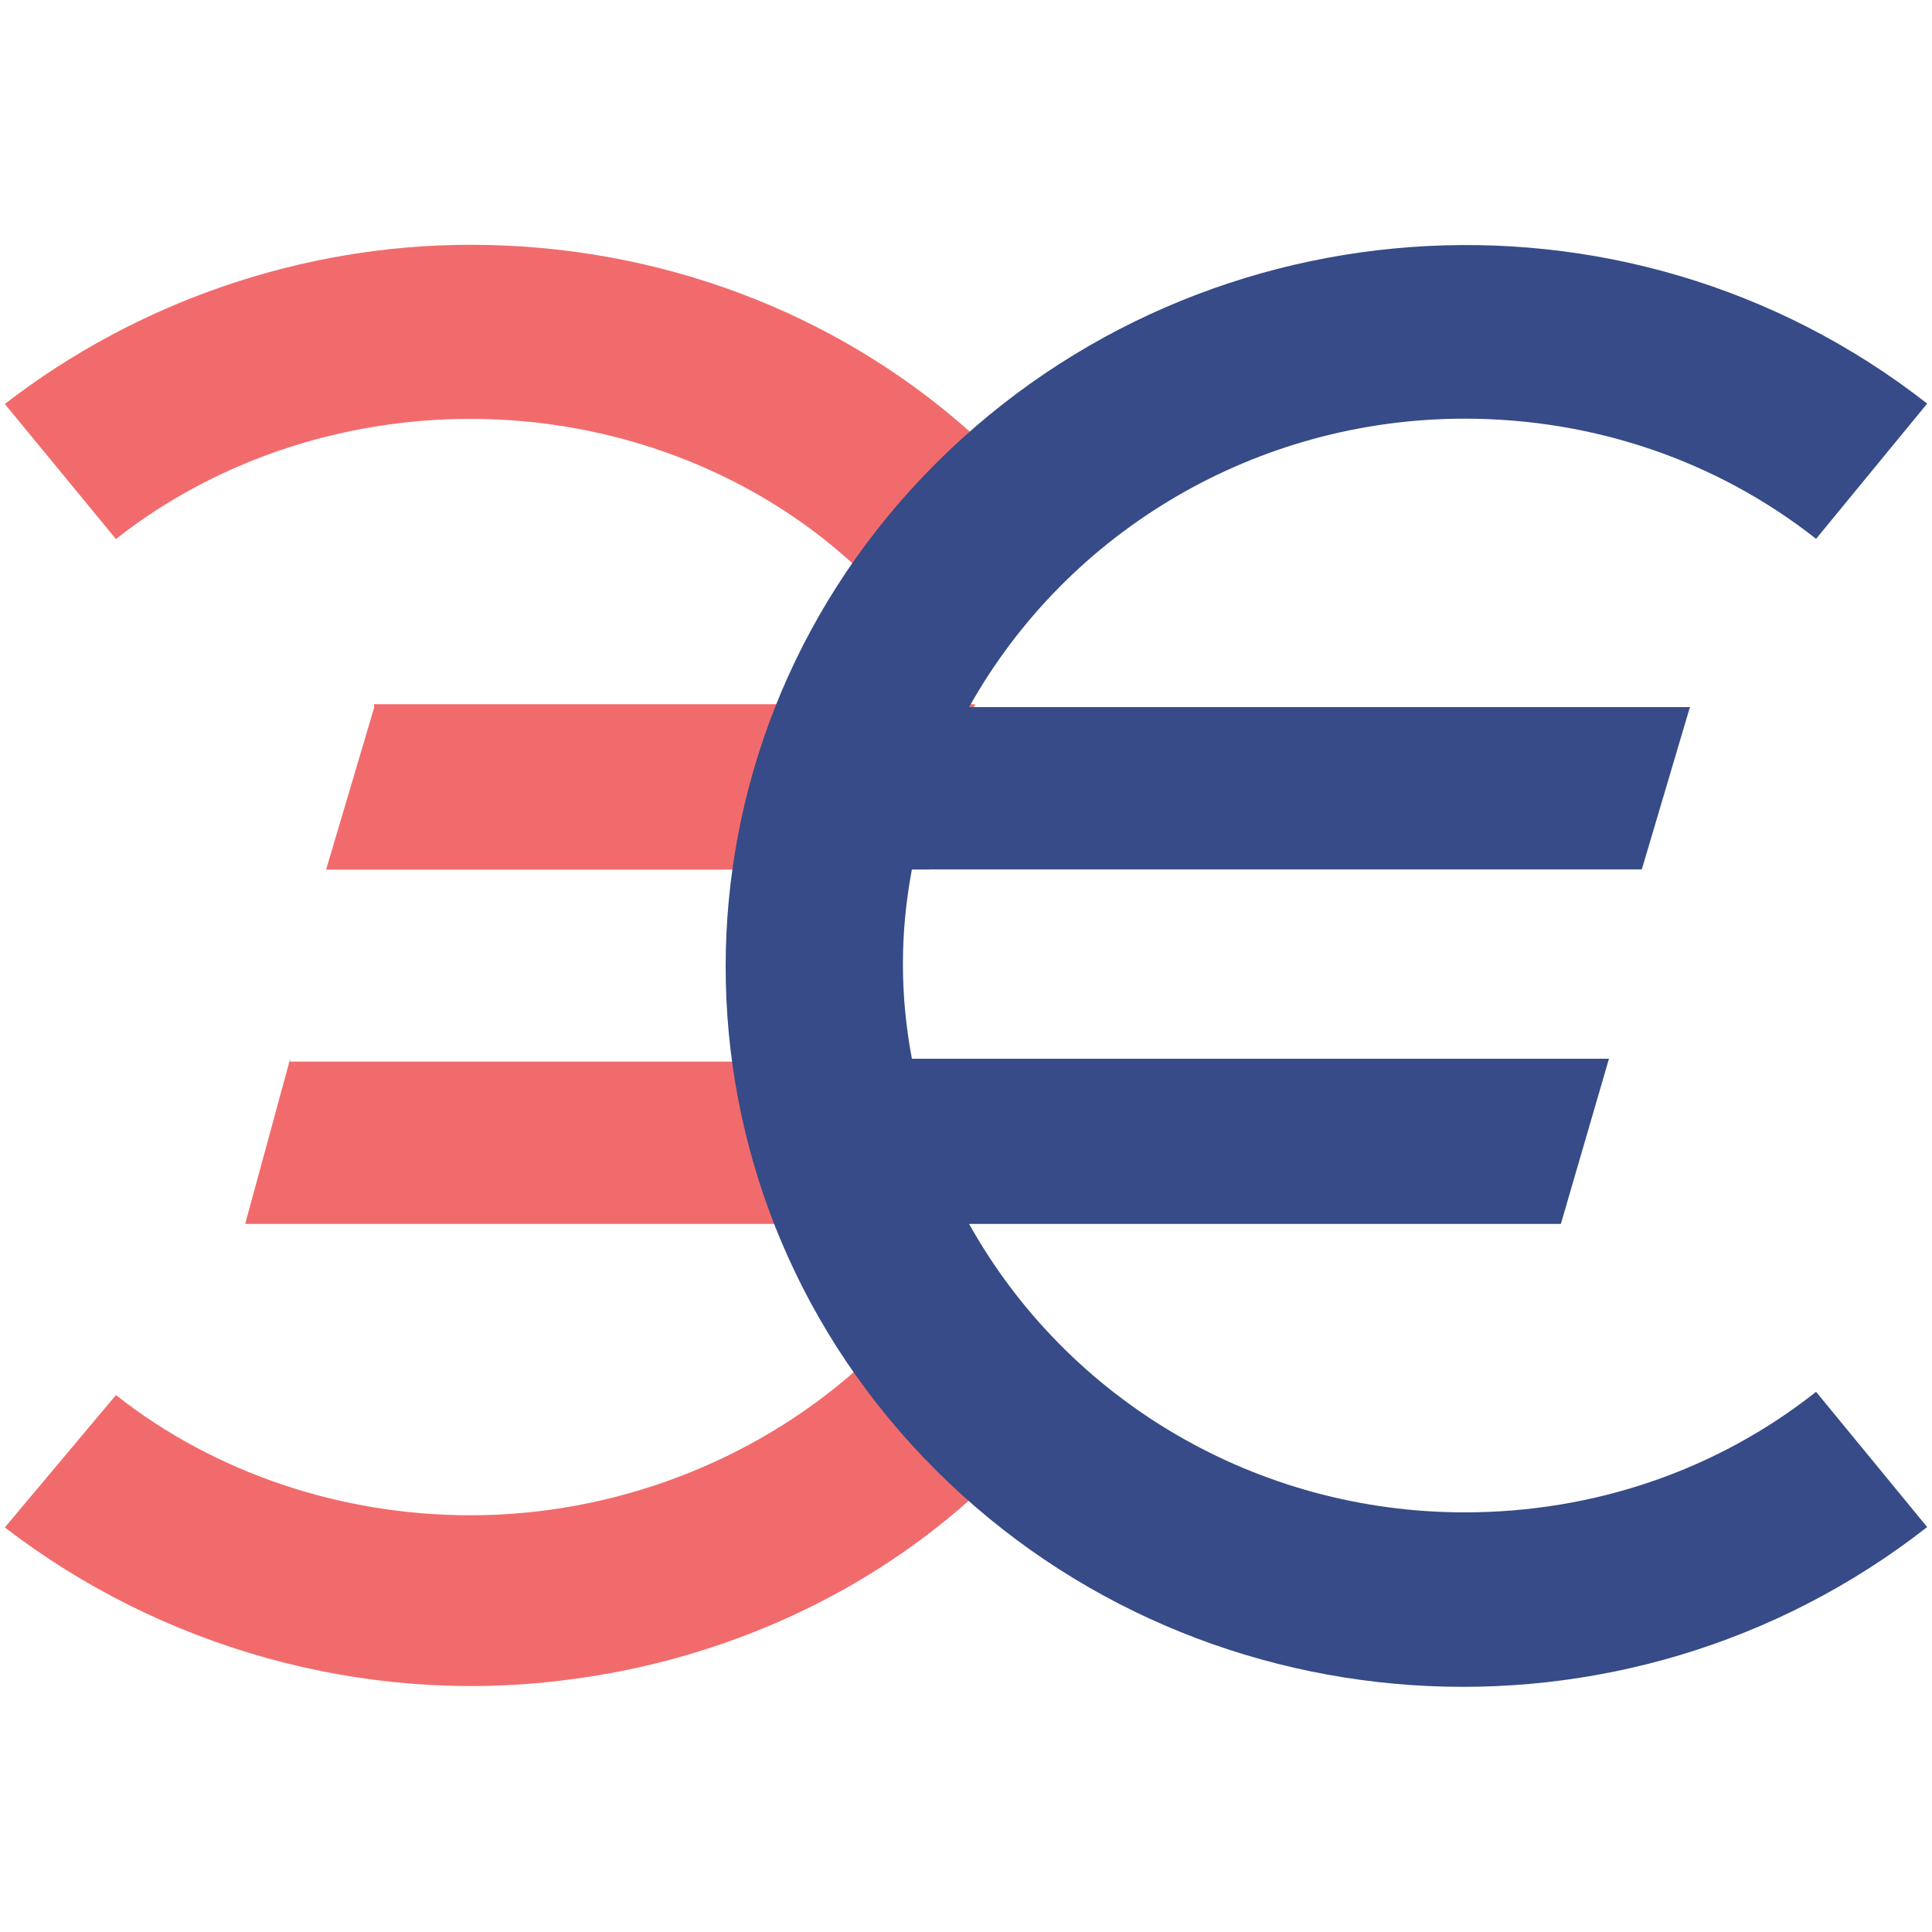
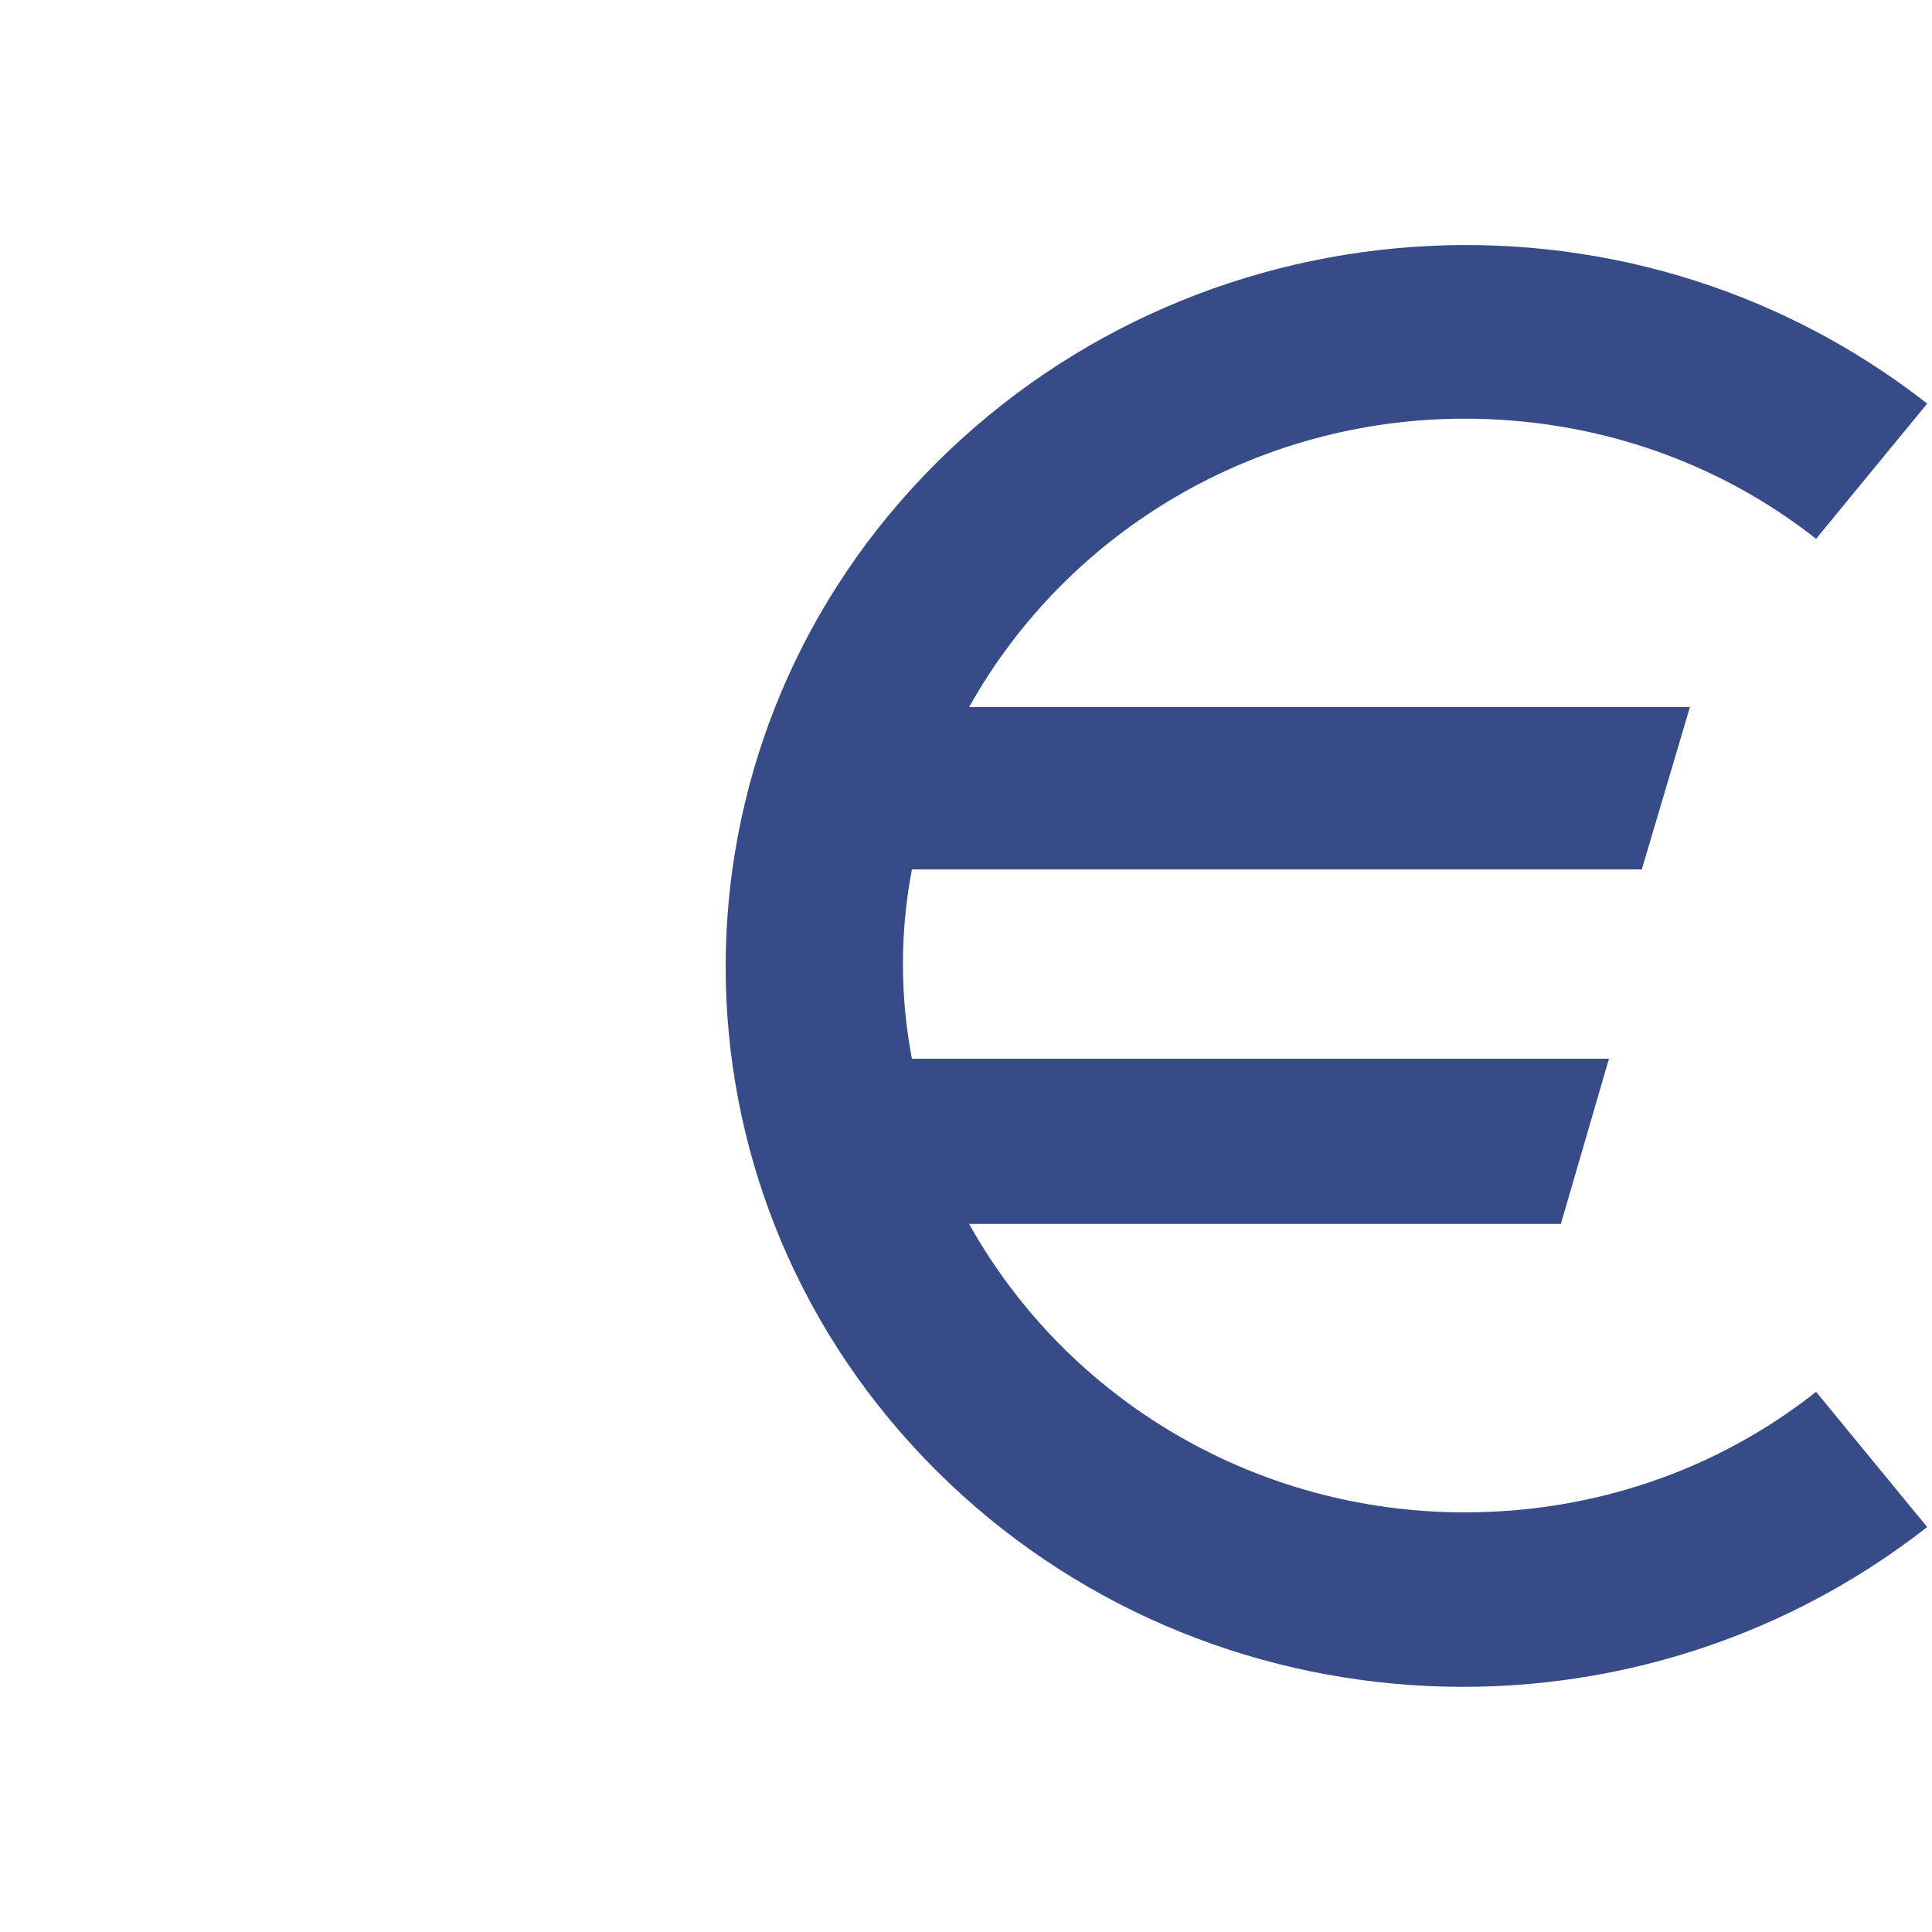
<svg xmlns="http://www.w3.org/2000/svg" version="1.1" id="Layer_1" x="0px" y="0px" viewBox="0 0 1000 1000" style="enable-background:new 0 0 1000 1000;" xml:space="preserve">
  <style type="text/css">
	.st0{fill:#F26B6C;}
	.st1{fill:#364B87;}
</style>
  <g>
-     <path id="形状" class="st0" d="M476.7,672.4c-10.9,12.4-21.8,24.9-34.2,37.3c-52.9,46.6-124.4,74.6-199,74.6   c-66.9,0-132.2-21.8-183.5-62.2L2.5,790.6c80.9,62.2,185,91.7,287.6,79.3c79.3-9.3,153.9-42,211.5-93.3   c17.1-15.5,32.7-31.1,48.2-49.8L476.7,672.4z M501.6,223.1c-70-62.2-161.7-96.4-258.1-96.4c-87.1,0-172.6,29.5-241,82.4L60,279   c51.3-40.4,116.6-62.2,183.5-62.2c73.1,0,144.6,26.4,197.5,74.6c12.4,10.9,23.3,23.3,34.2,37.3l73.1-54.4   C535.8,254.2,520.2,237.1,501.6,223.1z M193.7,366.1l-24.9,84h312.5v-1.6l23.3-84h-311V366.1z M150.2,548l-23.3,85.5h312.5l24.9-84   H150.2V548z" />
    <path id="路径" class="st1" d="M758.1,782.8c-107.3,0-205.2-57.5-256.5-149.3h306.3l24.9-85.5H472c-6.2-32.7-6.2-65.3,0-98h377.8   l24.9-84H501.6c51.3-91.7,149.3-149.3,256.5-149.3c66.9,0,130.6,21.8,181.9,62.2l57.5-70c-157-122.8-382.5-105.7-519.3,37.3   s-136.8,365.4,0,508.4s362.3,158.6,519.3,35.8l-57.5-70C888.7,761,825,782.8,758.1,782.8L758.1,782.8z" />
  </g>
</svg>